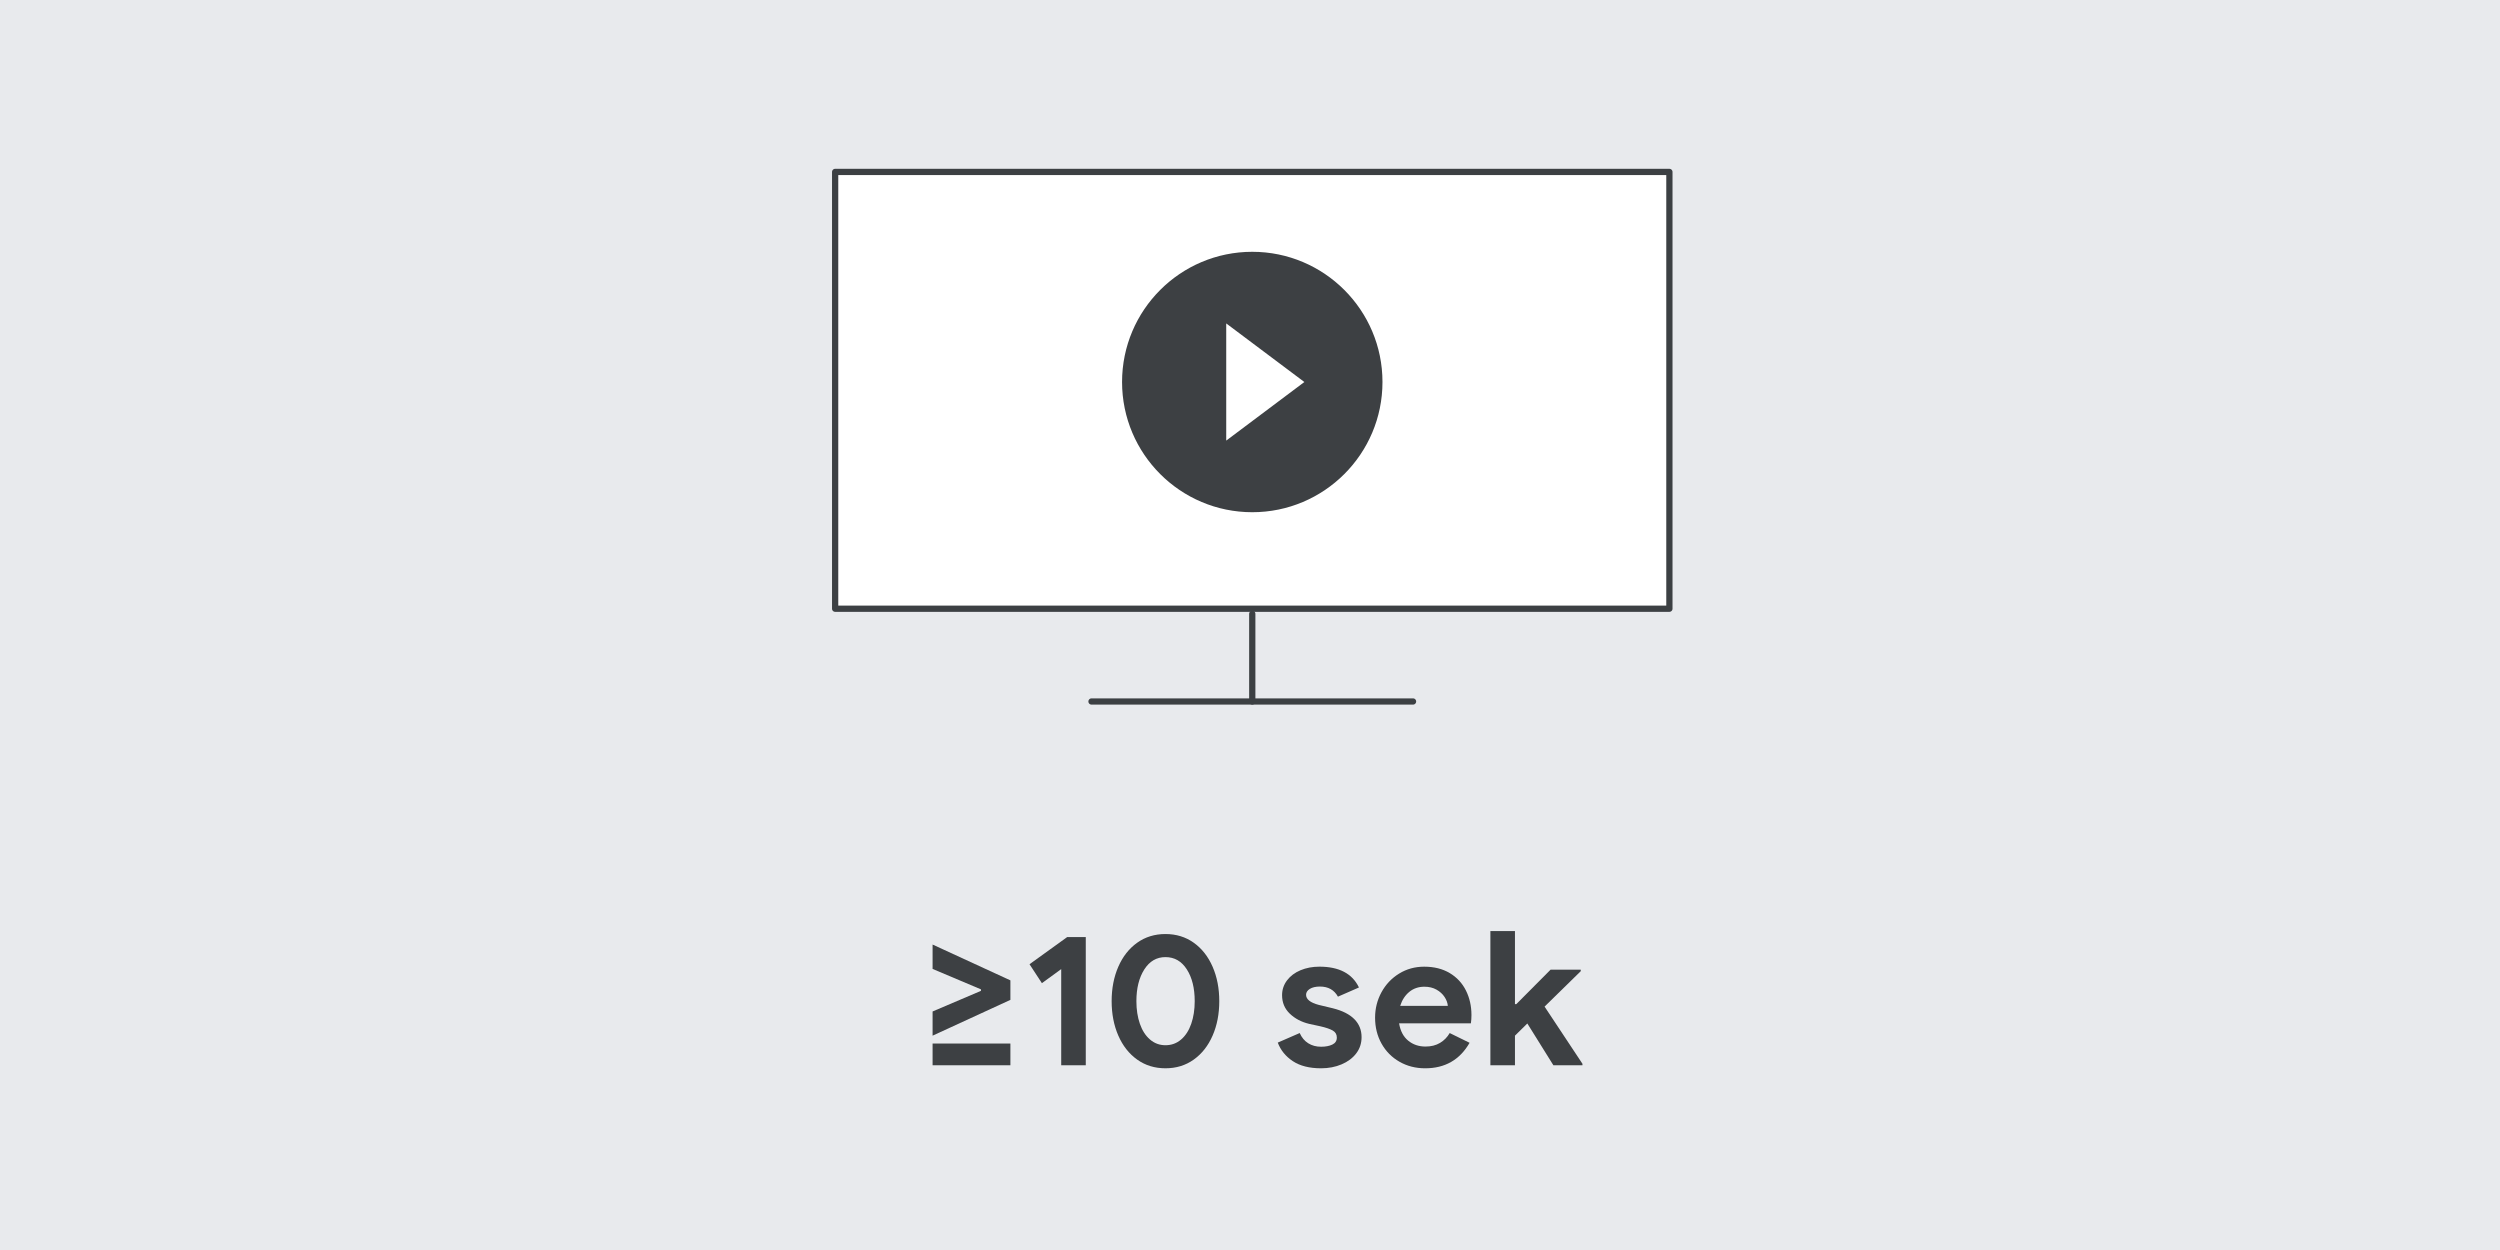
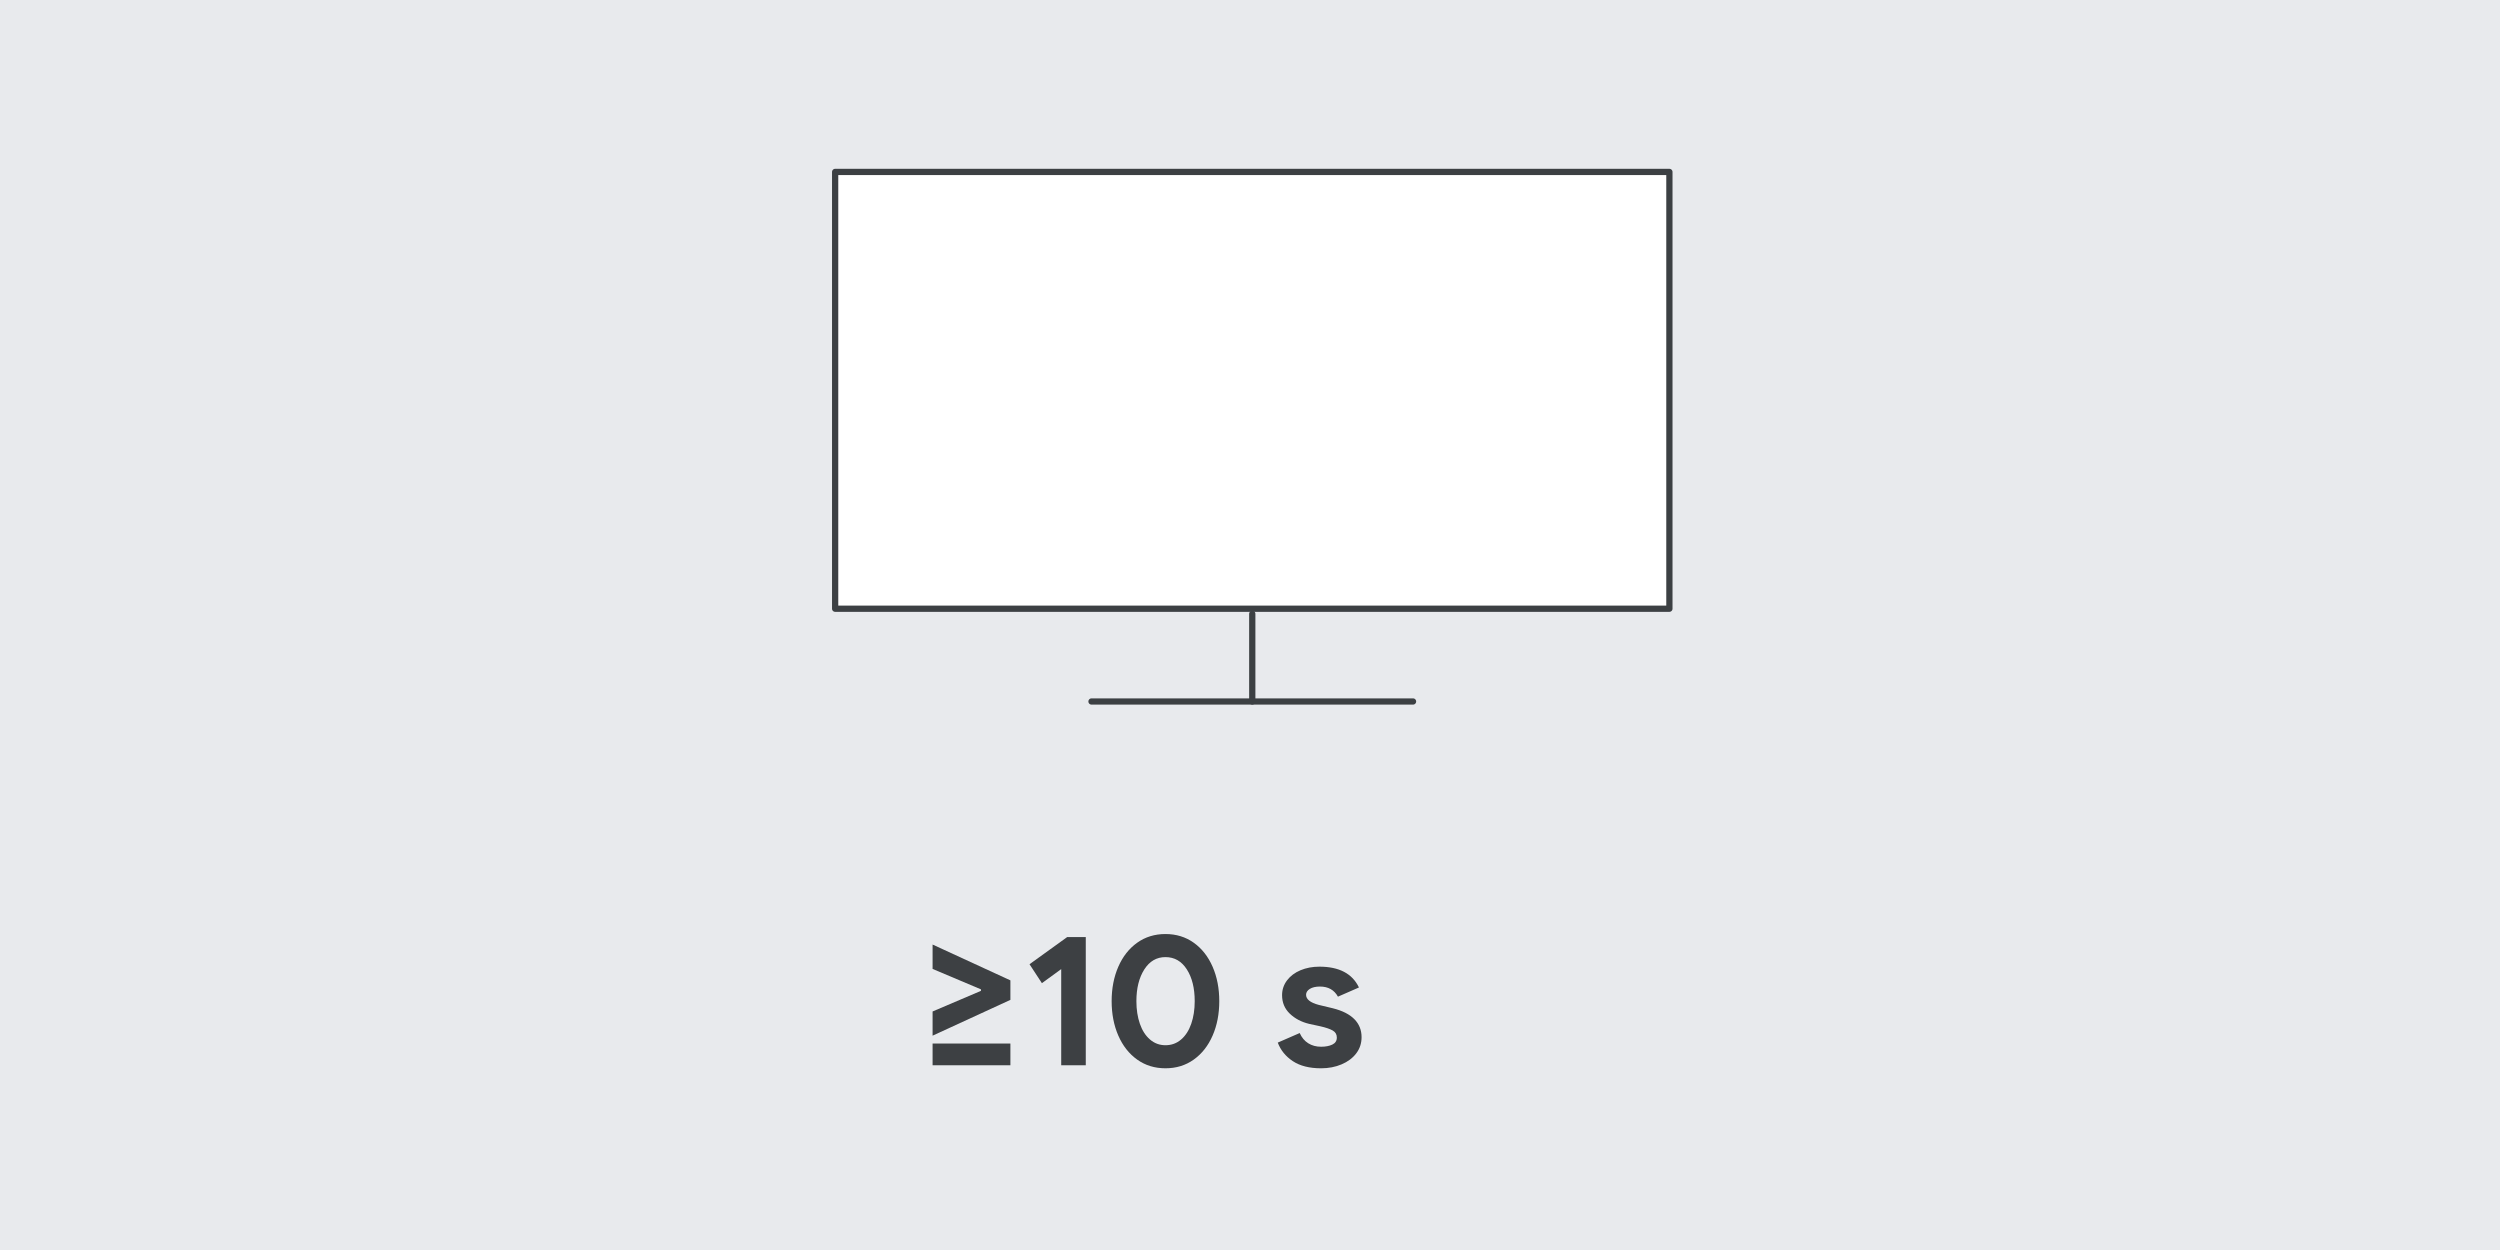
<svg xmlns="http://www.w3.org/2000/svg" viewBox="0 0 400 200">
  <path d="m0 200v-200h400v200" fill="#e8eaed" />
  <path d="m200.363 98.217v14.021" fill="#fff" stroke="#3c4043" stroke-linecap="round" stroke-linejoin="round" />
  <path d="m174.64 112.239h51.446" fill="#fff" stroke="#3c4043" stroke-linecap="round" stroke-linejoin="round" />
  <path d="m133.623 27.51h133.48v69.885h-133.48z" fill="#fff" stroke="#3c4043" stroke-linecap="round" stroke-linejoin="round" />
  <g fill="#3d4043">
-     <path d="m200.363 40.288c-11.5 0-20.833 9.333-20.833 20.833s9.333 20.833 20.833 20.833 20.833-9.333 20.833-20.833-9.333-20.833-20.833-20.833zm-4.167 30.208v-18.75l12.5 9.375z" />
    <path d="m149.214 161.836 7.74-3.3v-.24l-7.74-3.269v-3.9l12.45 5.731v3.12l-12.45 5.729v-3.87zm0 5.13h12.45v3.481h-12.45z" />
    <path d="m169.794 155.057-3.09 2.25-1.98-3.03 6.03-4.35h2.97v20.52h-3.93z" />
    <path d="m181.943 169.531c-1.3-.93-2.305-2.21-3.015-3.84s-1.065-3.465-1.065-5.505.355-3.875 1.065-5.505 1.715-2.91 3.015-3.841c1.3-.93 2.81-1.395 4.53-1.395s3.23.465 4.53 1.395c1.3.931 2.305 2.211 3.015 3.841s1.065 3.465 1.065 5.505-.355 3.875-1.065 5.505-1.715 2.91-3.015 3.84c-1.3.93-2.81 1.395-4.53 1.395s-3.23-.466-4.53-1.395zm7.035-3.21c.71-.609 1.25-1.45 1.62-2.519.37-1.07.555-2.275.555-3.615 0-2.08-.42-3.775-1.26-5.085-.84-1.31-1.98-1.965-3.42-1.965-1.42 0-2.55.659-3.39 1.98-.84 1.32-1.26 3.011-1.26 5.07 0 1.34.185 2.545.555 3.615.37 1.069.91 1.91 1.62 2.519.71.61 1.535.915 2.475.915.96 0 1.795-.305 2.505-.915z" />
    <path d="m206.857 169.786c-1.15-.76-1.955-1.75-2.415-2.97l3.51-1.53c.32.72.775 1.266 1.365 1.635.59.371 1.275.556 2.056.556.72 0 1.319-.115 1.8-.346.479-.23.72-.605.72-1.125 0-.499-.221-.874-.66-1.125-.44-.249-1.1-.475-1.98-.675l-1.801-.39c-1.24-.3-2.269-.845-3.09-1.635s-1.23-1.775-1.23-2.955c0-.88.265-1.67.795-2.37.529-.7 1.25-1.24 2.16-1.62.909-.38 1.914-.57 3.015-.57 3.16 0 5.269 1.11 6.33 3.33l-3.36 1.47c-.6-1.079-1.56-1.619-2.88-1.619-.68 0-1.22.125-1.62.375s-.6.565-.6.944c0 .721.68 1.261 2.04 1.62l2.25.54c1.52.38 2.665.96 3.435 1.74s1.155 1.74 1.155 2.88c0 .981-.285 1.845-.855 2.595-.57.75-1.351 1.335-2.341 1.755-.989.42-2.085.631-3.284.631-1.86 0-3.365-.381-4.516-1.141z" />
-     <path d="m223.912 169.876c-1.22-.699-2.175-1.665-2.864-2.894-.69-1.23-1.035-2.615-1.035-4.155 0-1.46.34-2.814 1.02-4.064s1.62-2.245 2.82-2.985 2.539-1.11 4.019-1.11c1.58 0 2.94.341 4.08 1.02 1.141.68 2.005 1.61 2.596 2.79.589 1.18.885 2.489.885 3.93 0 .46-.03.9-.09 1.32h-11.49c.199 1.22.685 2.144 1.455 2.774.769.63 1.694.945 2.774.945.9 0 1.675-.195 2.325-.585.649-.39 1.165-.915 1.545-1.575l3.181 1.56c-1.56 2.72-3.931 4.08-7.11 4.08-1.52 0-2.891-.351-4.11-1.051zm7.74-8.94c-.04-.48-.215-.955-.525-1.425-.31-.47-.739-.86-1.29-1.171-.55-.31-1.195-.465-1.935-.465-.94 0-1.745.275-2.415.825-.67.551-1.155 1.295-1.455 2.235h7.62z" />
-     <path d="m238.462 148.966h3.931v11.7h.21l5.489-5.519h4.83v.24l-5.79 5.67 6.061 9.149v.24h-4.65l-4.17-6.69-1.98 1.95v4.74h-3.931v-21.48z" />
  </g>
</svg>